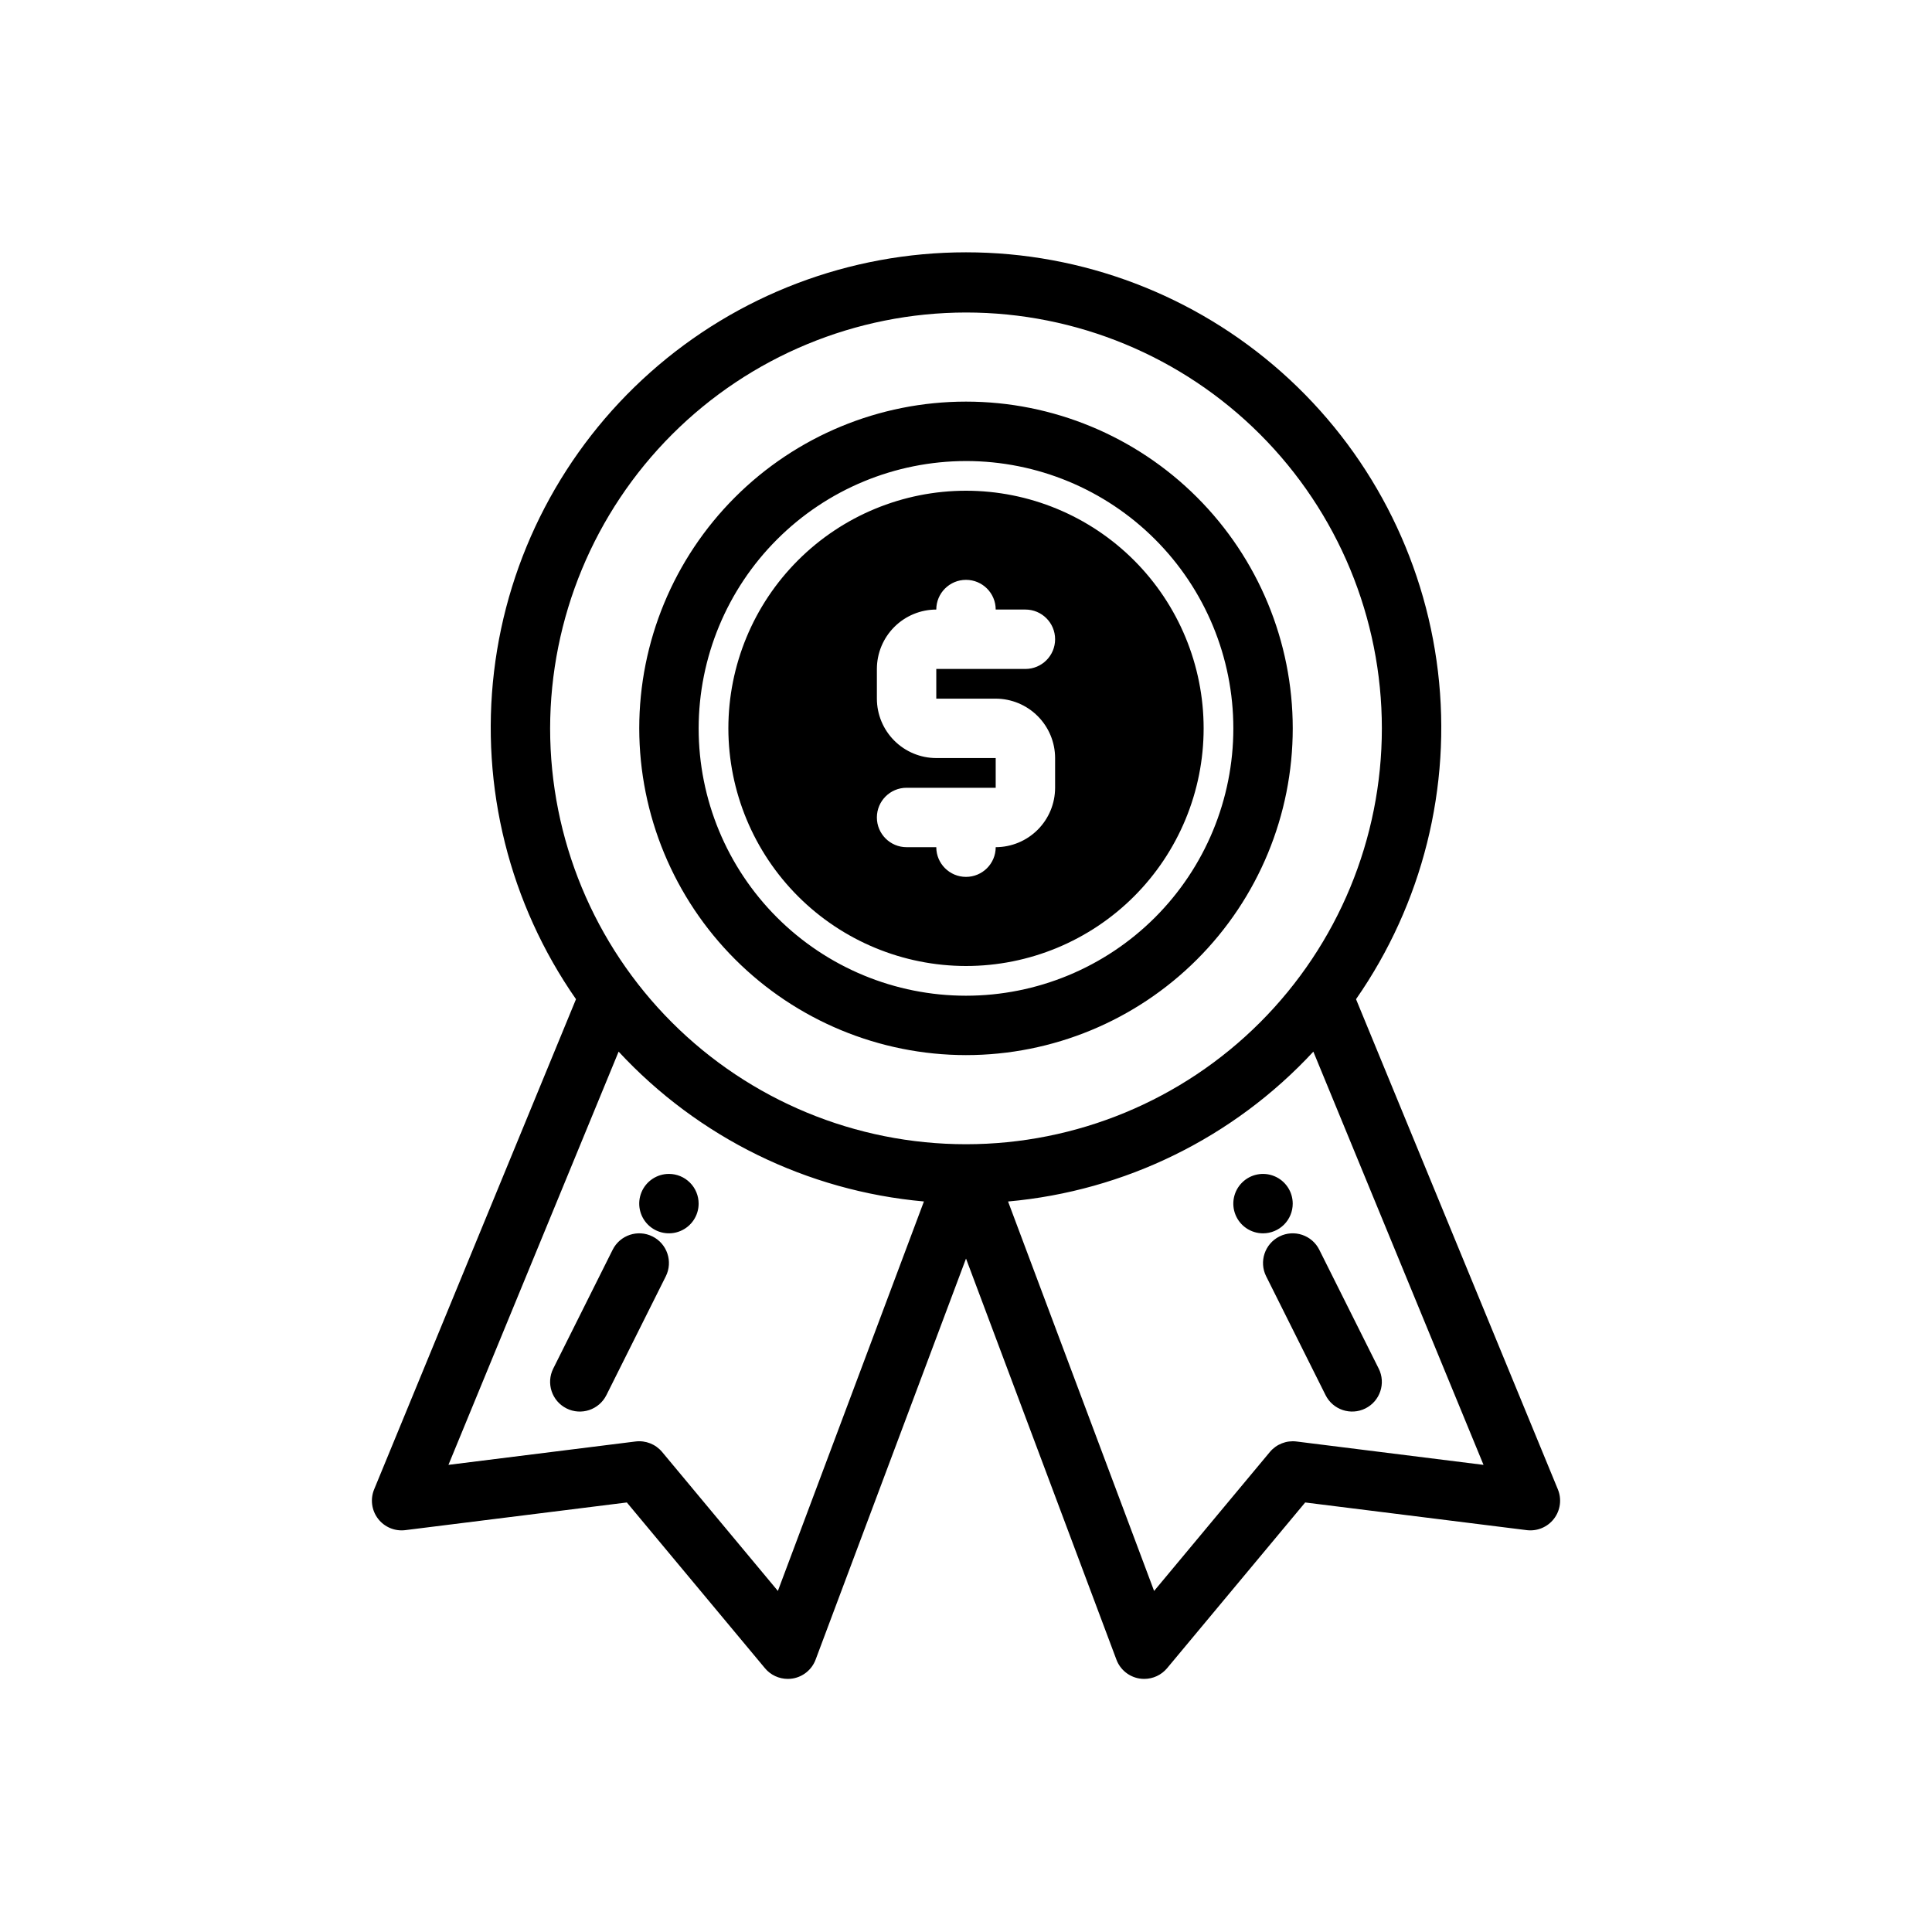
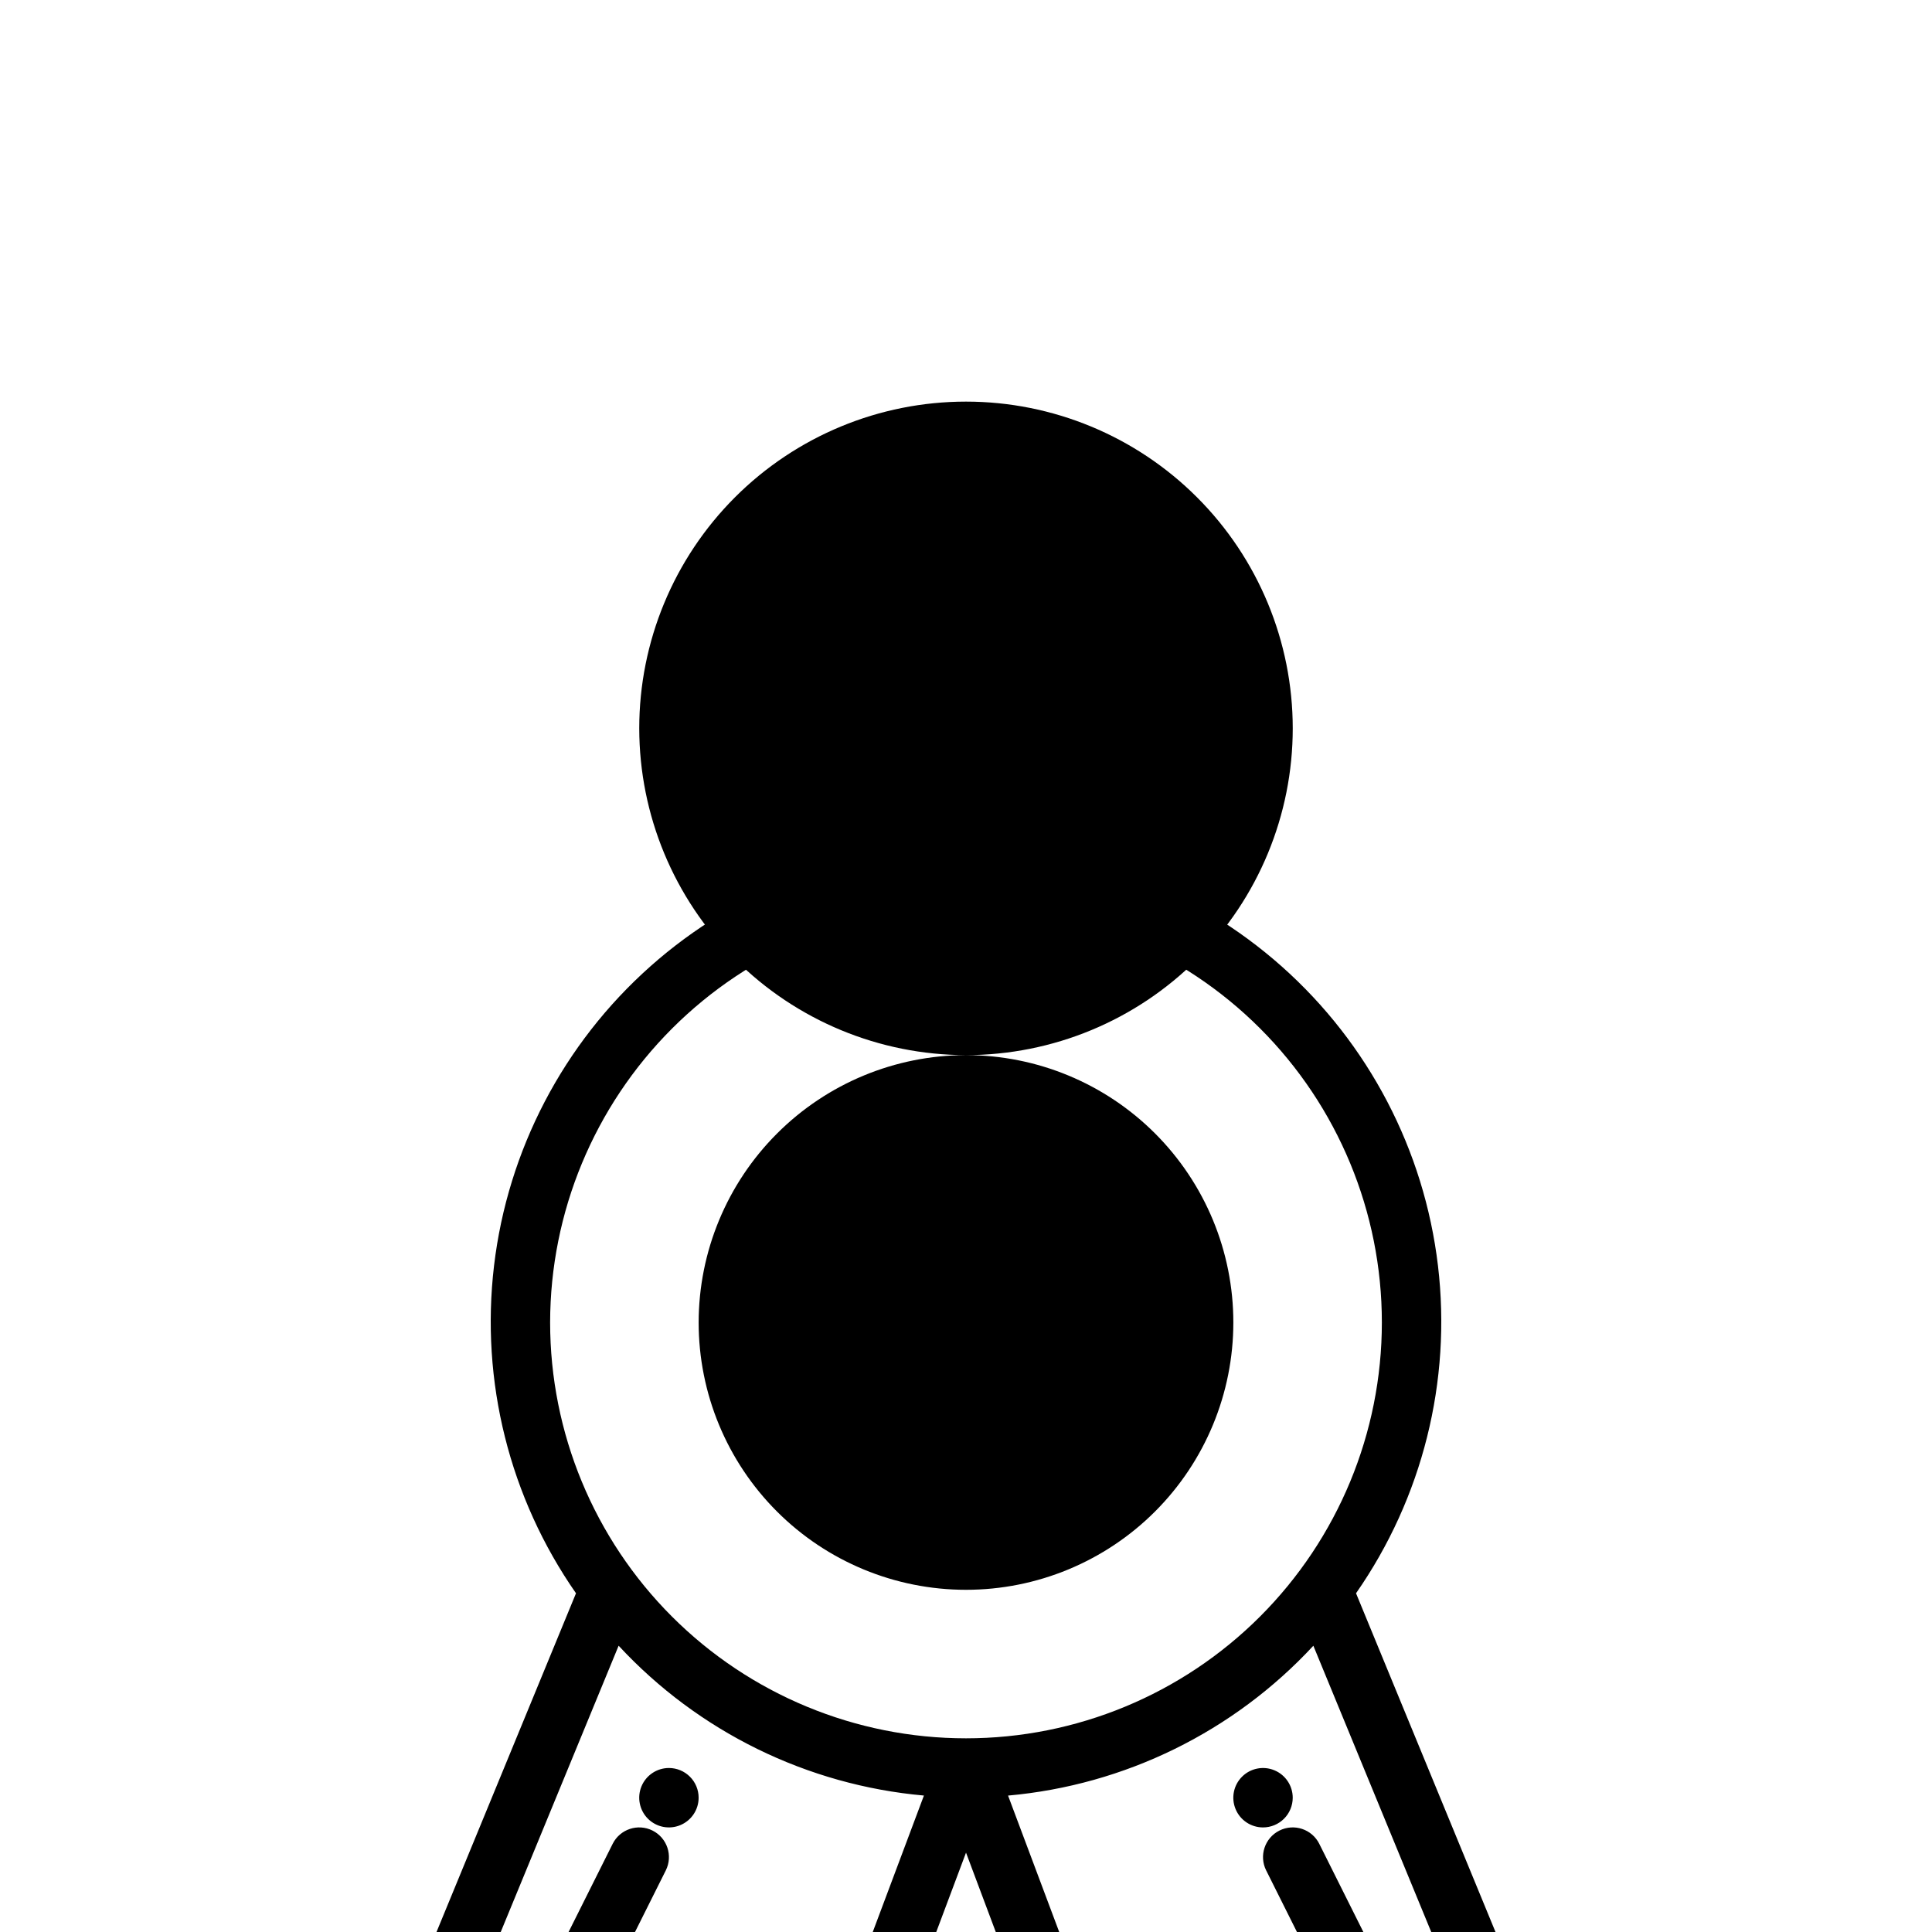
<svg xmlns="http://www.w3.org/2000/svg" fill="#000000" width="800px" height="800px" version="1.1" viewBox="144 144 512 512">
-   <path d="m400 400c16.699 0 32.719-6.637 44.531-18.445 11.809-11.812 18.445-27.828 18.445-44.531 0-16.703-6.637-32.723-18.445-44.531-11.812-11.812-27.832-18.445-44.531-18.445-16.703 0-32.723 6.633-44.531 18.445-11.812 11.809-18.445 27.828-18.445 44.531 0.02 16.695 6.66 32.703 18.465 44.508 11.809 11.809 27.812 18.449 44.512 18.469zm-7.871-55.105h-0.004c-4.172-0.004-8.176-1.668-11.125-4.617-2.953-2.953-4.613-6.953-4.617-11.129v-7.871c0.004-4.172 1.664-8.176 4.617-11.125 2.949-2.953 6.953-4.613 11.125-4.617 0-4.348 3.527-7.871 7.875-7.871s7.871 3.523 7.871 7.871h7.871c4.348 0 7.871 3.523 7.871 7.871s-3.523 7.871-7.871 7.871h-23.617v7.871h15.746c4.172 0.008 8.176 1.668 11.125 4.621 2.953 2.949 4.613 6.949 4.617 11.125v7.871c-0.004 4.176-1.664 8.176-4.617 11.129-2.949 2.949-6.953 4.609-11.125 4.617 0 4.348-3.523 7.871-7.871 7.871s-7.875-3.523-7.875-7.871h-7.871c-4.348 0-7.871-3.527-7.871-7.875 0-4.348 3.523-7.871 7.871-7.871h23.617v-7.871zm7.871 78.719c22.965 0 44.988-9.121 61.227-25.359 16.242-16.242 25.363-38.266 25.363-61.23 0-22.969-9.121-44.992-25.363-61.23-16.238-16.238-38.262-25.363-61.227-25.363-22.969 0-44.992 9.125-61.23 25.363s-25.363 38.262-25.363 61.23c0.027 22.957 9.156 44.965 25.391 61.199s38.242 25.367 61.203 25.391zm0-157.44v0.004c18.789 0 36.809 7.461 50.098 20.75 13.285 13.285 20.75 31.305 20.75 50.098 0 18.789-7.465 36.809-20.75 50.098-13.289 13.285-31.309 20.75-50.098 20.75-18.793 0-36.812-7.465-50.098-20.75-13.289-13.289-20.754-31.309-20.754-50.098 0.023-18.785 7.492-36.793 20.777-50.074 13.281-13.285 31.289-20.754 50.074-20.773zm156.85 272.52-53.488-129.9c17.621-25.301 25.348-56.191 21.715-86.812-3.633-30.621-18.371-58.844-41.422-79.324-23.055-20.48-52.82-31.793-83.652-31.793-30.836 0-60.602 11.312-83.652 31.793-23.055 20.48-37.793 48.703-41.426 79.324s4.094 61.512 21.719 86.812l-53.492 129.9c-1.066 2.59-0.676 5.551 1.023 7.777 1.703 2.227 4.457 3.379 7.234 3.031l58.711-7.332 36.602 43.926h-0.004c1.5 1.793 3.715 2.828 6.051 2.828 0.441 0 0.879-0.035 1.316-0.105 2.766-0.469 5.074-2.371 6.059-5l39.859-106.29 39.859 106.29c0.984 2.629 3.293 4.531 6.062 5 0.43 0.07 0.871 0.105 1.309 0.105 2.336 0 4.551-1.035 6.051-2.828l36.602-43.926 58.711 7.332h-0.004c2.781 0.348 5.535-0.805 7.234-3.031 1.699-2.227 2.09-5.188 1.023-7.773zm-156.85-311.88c29.227 0 57.258 11.613 77.926 32.281s32.281 48.699 32.281 77.93c0 29.227-11.613 57.262-32.281 77.93s-48.699 32.277-77.926 32.277c-29.23 0-57.262-11.609-77.93-32.277-20.668-20.668-32.281-48.703-32.281-77.93 0.035-29.219 11.656-57.234 32.316-77.895 20.66-20.66 48.676-32.281 77.895-32.316zm-49.855 338.8-30.688-36.84c-1.723-2.055-4.367-3.098-7.027-2.766l-49.586 6.195 45.098-109.51c21.125 22.793 49.953 36.941 80.906 39.707zm137.42-39.605c-2.66-0.324-5.305 0.715-7.027 2.769l-30.688 36.84-38.703-103.21c30.953-2.766 59.781-16.914 80.906-39.711l45.098 109.51zm-167.12-43.773-15.742 31.488h-0.004c-1.945 3.891-6.672 5.469-10.562 3.523s-5.465-6.676-3.519-10.562l15.742-31.488c1.945-3.891 6.676-5.465 10.562-3.523 3.891 1.945 5.465 6.676 3.523 10.562zm8.699-19.262c0 3.184-1.918 6.051-4.859 7.269-2.941 1.219-6.324 0.547-8.578-1.703-2.25-2.254-2.926-5.641-1.707-8.582 1.219-2.941 4.09-4.859 7.273-4.859 2.09 0 4.09 0.832 5.566 2.309 1.477 1.473 2.305 3.477 2.305 5.566zm164.48 12.223 15.742 31.488h0.004c1.945 3.887 0.371 8.617-3.519 10.562-3.891 1.941-8.617 0.367-10.562-3.523l-15.742-31.488h-0.004c-1.941-3.887-0.367-8.617 3.523-10.562 3.887-1.945 8.617-0.367 10.562 3.523zm-14.91-4.352c-3.184 0-6.055-1.918-7.273-4.859-1.219-2.941-0.543-6.328 1.707-8.578 2.25-2.254 5.637-2.926 8.578-1.707 2.941 1.219 4.859 4.086 4.859 7.273 0 2.086-0.828 4.09-2.305 5.566-1.477 1.473-3.481 2.305-5.566 2.305z" />
+   <path d="m400 400c16.699 0 32.719-6.637 44.531-18.445 11.809-11.812 18.445-27.828 18.445-44.531 0-16.703-6.637-32.723-18.445-44.531-11.812-11.812-27.832-18.445-44.531-18.445-16.703 0-32.723 6.633-44.531 18.445-11.812 11.809-18.445 27.828-18.445 44.531 0.02 16.695 6.66 32.703 18.465 44.508 11.809 11.809 27.812 18.449 44.512 18.469zm-7.871-55.105h-0.004c-4.172-0.004-8.176-1.668-11.125-4.617-2.953-2.953-4.613-6.953-4.617-11.129v-7.871c0.004-4.172 1.664-8.176 4.617-11.125 2.949-2.953 6.953-4.613 11.125-4.617 0-4.348 3.527-7.871 7.875-7.871s7.871 3.523 7.871 7.871h7.871c4.348 0 7.871 3.523 7.871 7.871s-3.523 7.871-7.871 7.871h-23.617v7.871h15.746c4.172 0.008 8.176 1.668 11.125 4.621 2.953 2.949 4.613 6.949 4.617 11.125v7.871c-0.004 4.176-1.664 8.176-4.617 11.129-2.949 2.949-6.953 4.609-11.125 4.617 0 4.348-3.523 7.871-7.871 7.871s-7.875-3.523-7.875-7.871h-7.871c-4.348 0-7.871-3.527-7.871-7.875 0-4.348 3.523-7.871 7.871-7.871h23.617v-7.871zm7.871 78.719c22.965 0 44.988-9.121 61.227-25.359 16.242-16.242 25.363-38.266 25.363-61.23 0-22.969-9.121-44.992-25.363-61.23-16.238-16.238-38.262-25.363-61.227-25.363-22.969 0-44.992 9.125-61.23 25.363s-25.363 38.262-25.363 61.23c0.027 22.957 9.156 44.965 25.391 61.199s38.242 25.367 61.203 25.391zv0.004c18.789 0 36.809 7.461 50.098 20.75 13.285 13.285 20.75 31.305 20.75 50.098 0 18.789-7.465 36.809-20.75 50.098-13.289 13.285-31.309 20.75-50.098 20.75-18.793 0-36.812-7.465-50.098-20.75-13.289-13.289-20.754-31.309-20.754-50.098 0.023-18.785 7.492-36.793 20.777-50.074 13.281-13.285 31.289-20.754 50.074-20.773zm156.85 272.52-53.488-129.9c17.621-25.301 25.348-56.191 21.715-86.812-3.633-30.621-18.371-58.844-41.422-79.324-23.055-20.48-52.82-31.793-83.652-31.793-30.836 0-60.602 11.312-83.652 31.793-23.055 20.48-37.793 48.703-41.426 79.324s4.094 61.512 21.719 86.812l-53.492 129.9c-1.066 2.59-0.676 5.551 1.023 7.777 1.703 2.227 4.457 3.379 7.234 3.031l58.711-7.332 36.602 43.926h-0.004c1.5 1.793 3.715 2.828 6.051 2.828 0.441 0 0.879-0.035 1.316-0.105 2.766-0.469 5.074-2.371 6.059-5l39.859-106.29 39.859 106.29c0.984 2.629 3.293 4.531 6.062 5 0.43 0.07 0.871 0.105 1.309 0.105 2.336 0 4.551-1.035 6.051-2.828l36.602-43.926 58.711 7.332h-0.004c2.781 0.348 5.535-0.805 7.234-3.031 1.699-2.227 2.09-5.188 1.023-7.773zm-156.85-311.88c29.227 0 57.258 11.613 77.926 32.281s32.281 48.699 32.281 77.93c0 29.227-11.613 57.262-32.281 77.93s-48.699 32.277-77.926 32.277c-29.23 0-57.262-11.609-77.93-32.277-20.668-20.668-32.281-48.703-32.281-77.93 0.035-29.219 11.656-57.234 32.316-77.895 20.66-20.66 48.676-32.281 77.895-32.316zm-49.855 338.8-30.688-36.84c-1.723-2.055-4.367-3.098-7.027-2.766l-49.586 6.195 45.098-109.51c21.125 22.793 49.953 36.941 80.906 39.707zm137.42-39.605c-2.66-0.324-5.305 0.715-7.027 2.769l-30.688 36.84-38.703-103.21c30.953-2.766 59.781-16.914 80.906-39.711l45.098 109.51zm-167.12-43.773-15.742 31.488h-0.004c-1.945 3.891-6.672 5.469-10.562 3.523s-5.465-6.676-3.519-10.562l15.742-31.488c1.945-3.891 6.676-5.465 10.562-3.523 3.891 1.945 5.465 6.676 3.523 10.562zm8.699-19.262c0 3.184-1.918 6.051-4.859 7.269-2.941 1.219-6.324 0.547-8.578-1.703-2.25-2.254-2.926-5.641-1.707-8.582 1.219-2.941 4.09-4.859 7.273-4.859 2.09 0 4.09 0.832 5.566 2.309 1.477 1.473 2.305 3.477 2.305 5.566zm164.48 12.223 15.742 31.488h0.004c1.945 3.887 0.371 8.617-3.519 10.562-3.891 1.941-8.617 0.367-10.562-3.523l-15.742-31.488h-0.004c-1.941-3.887-0.367-8.617 3.523-10.562 3.887-1.945 8.617-0.367 10.562 3.523zm-14.91-4.352c-3.184 0-6.055-1.918-7.273-4.859-1.219-2.941-0.543-6.328 1.707-8.578 2.25-2.254 5.637-2.926 8.578-1.707 2.941 1.219 4.859 4.086 4.859 7.273 0 2.086-0.828 4.09-2.305 5.566-1.477 1.473-3.481 2.305-5.566 2.305z" />
</svg>